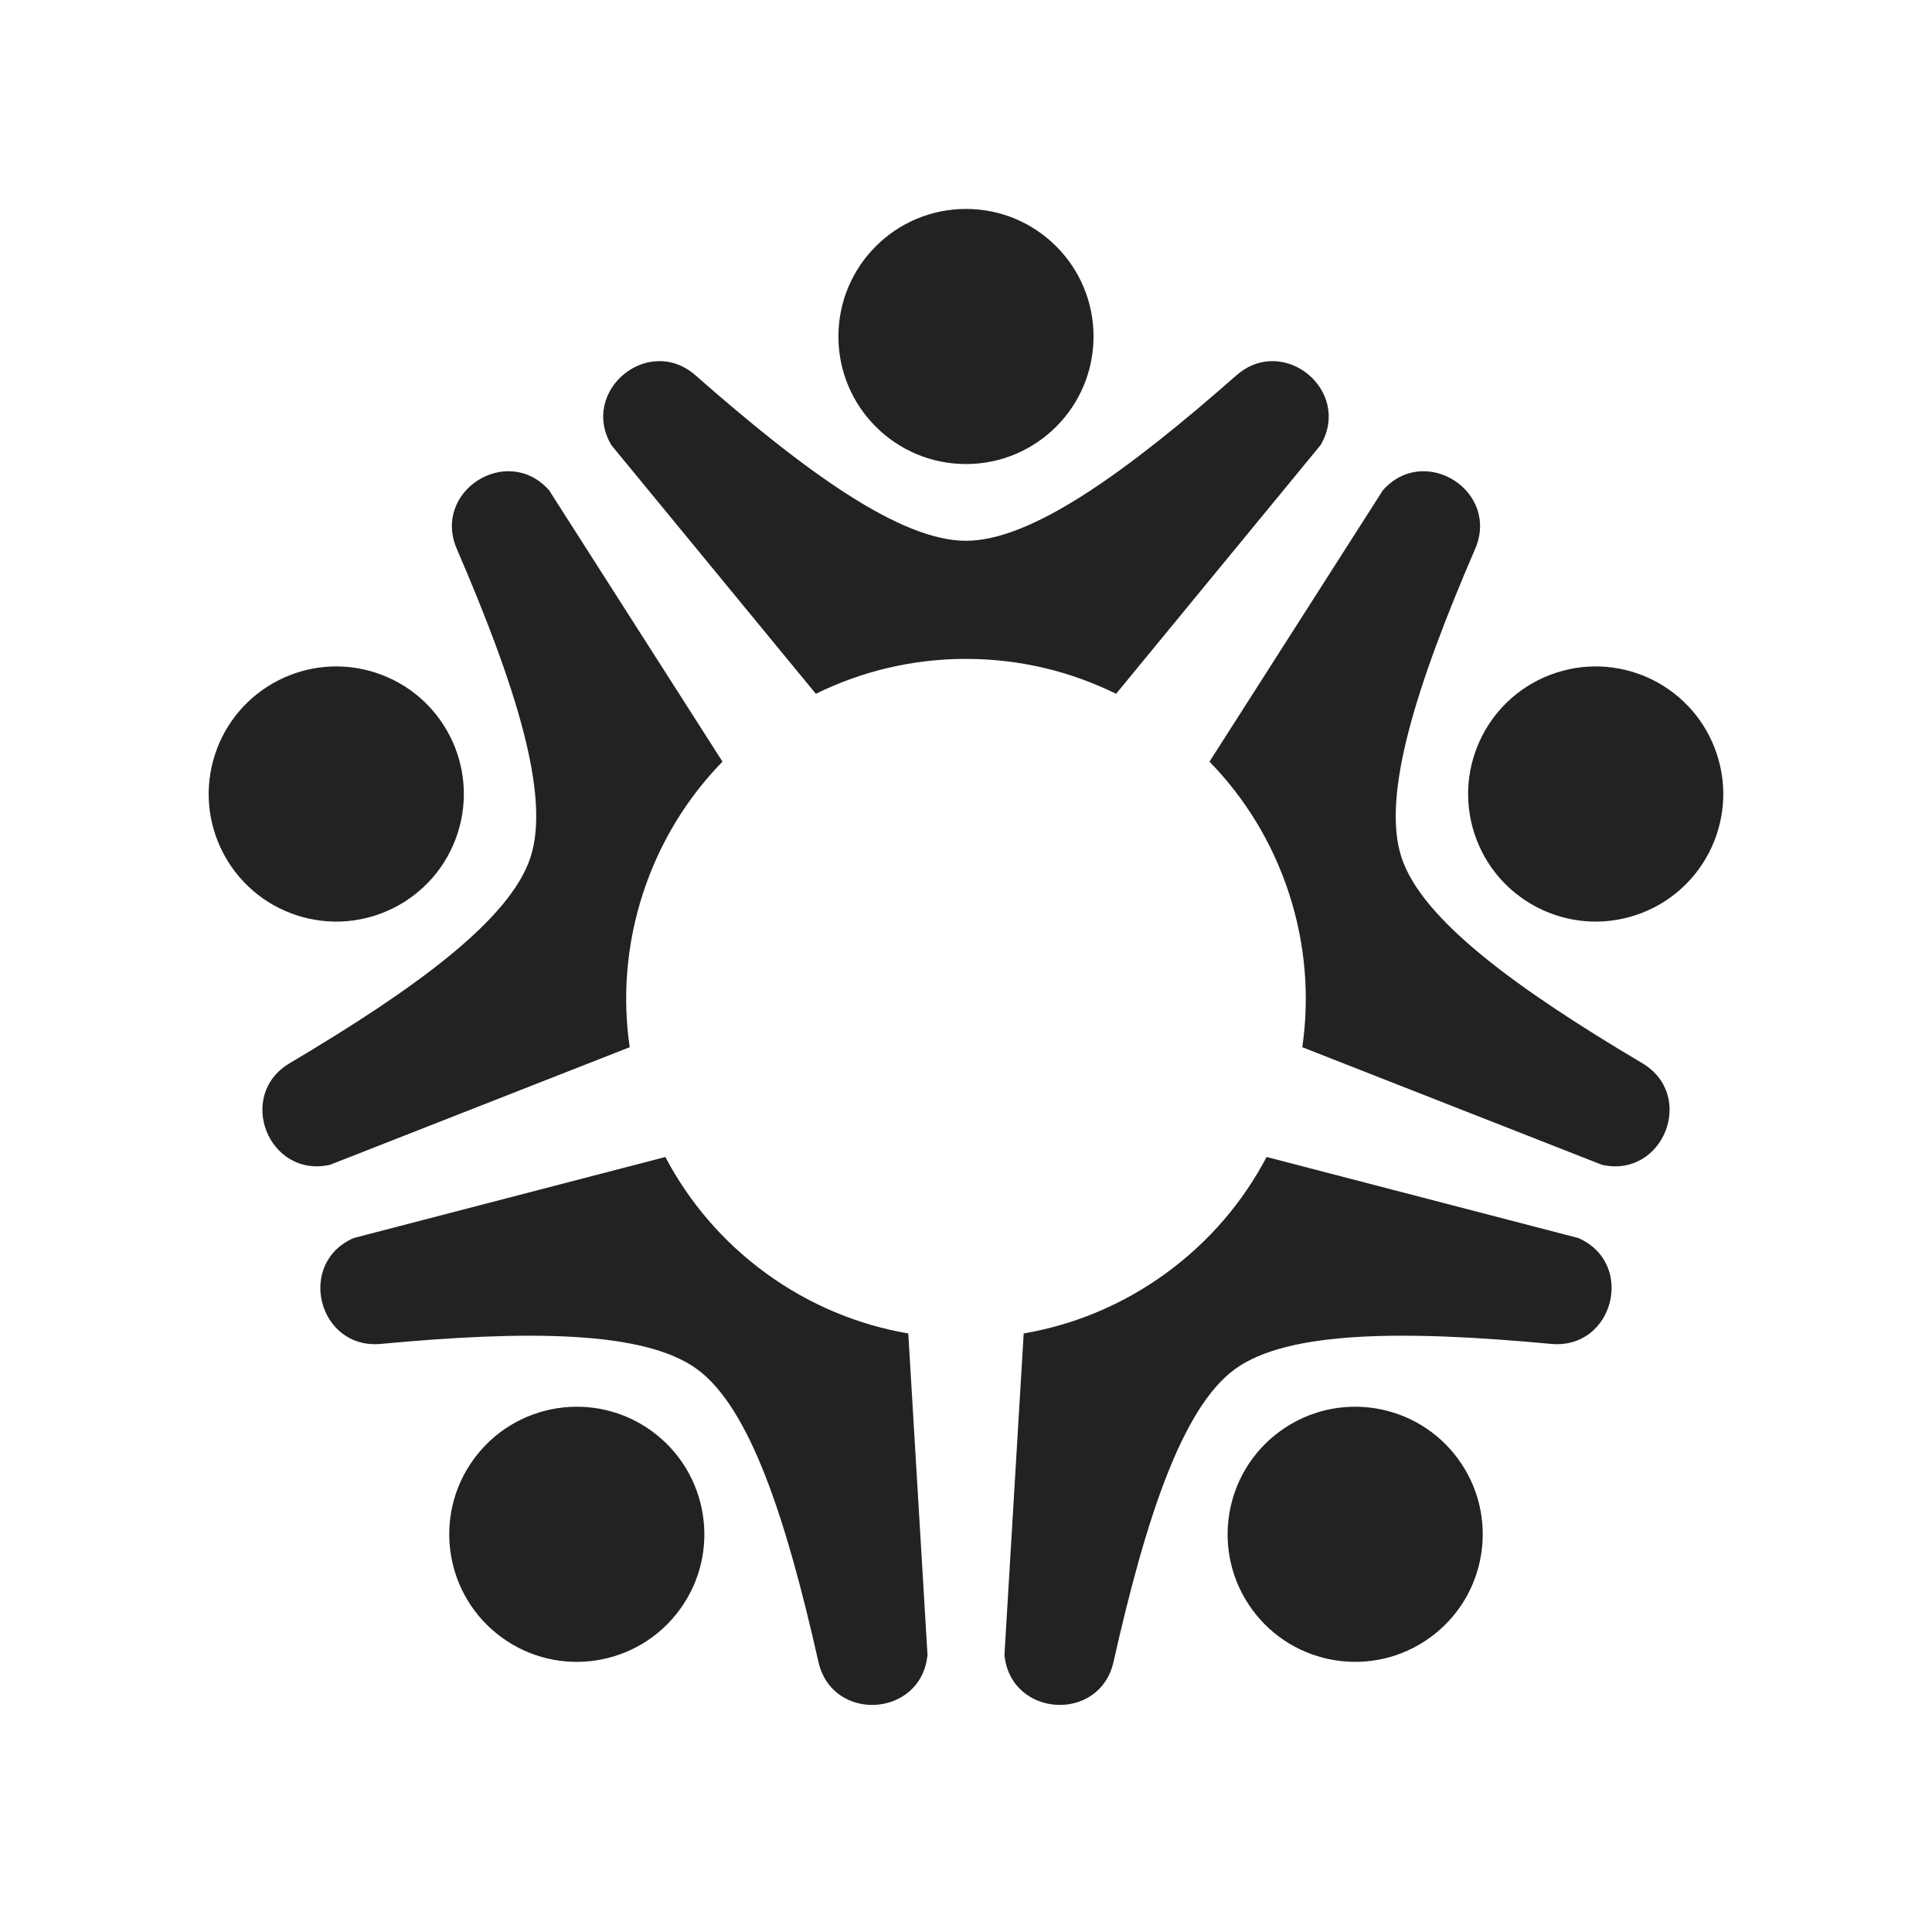
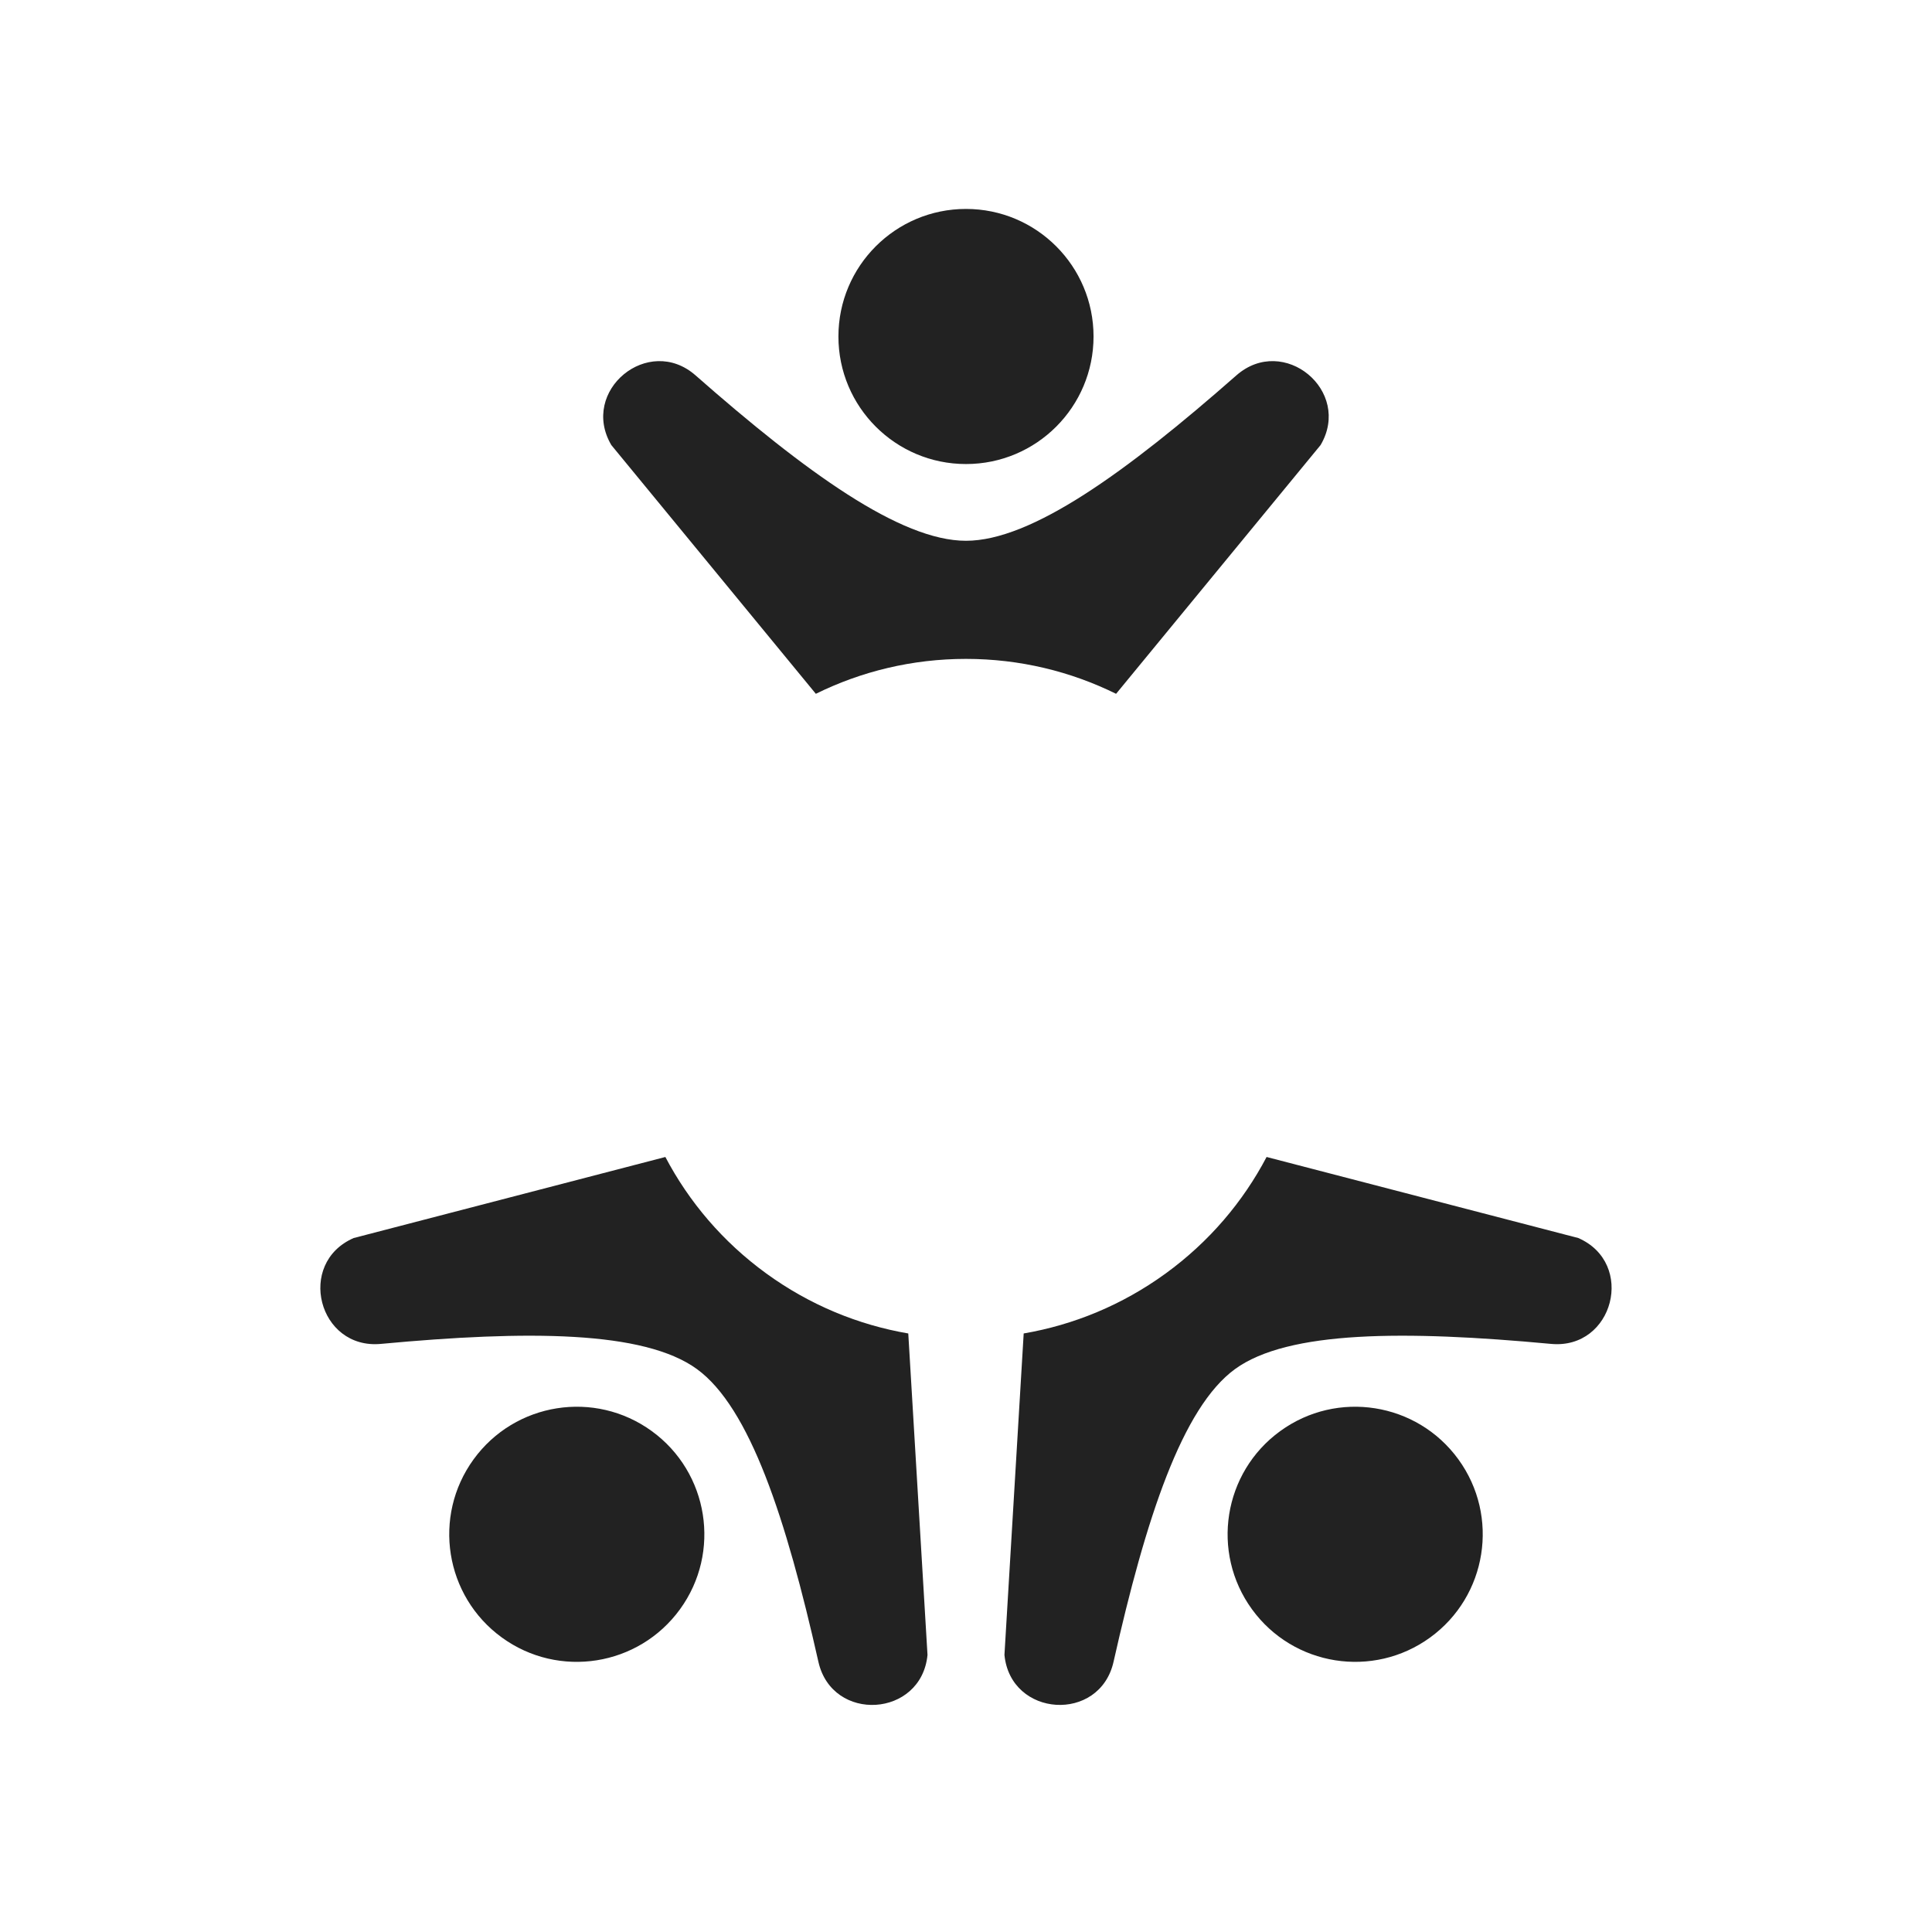
<svg xmlns="http://www.w3.org/2000/svg" width="1000" zoomAndPan="magnify" viewBox="0 0 750 750" height="1000" preserveAspectRatio="xMidYMid meet">
  <path fill="#222222" d="M 325.473 130.625 C 325.473 103.281 347.645 81.109 374.996 81.109 C 402.344 81.109 424.512 103.281 424.512 130.625 C 424.512 157.969 402.34 180.141 374.996 180.141 C 347.648 180.141 325.473 157.977 325.473 130.625 Z M 479.953 145.727 C 437.109 183.406 400.387 209.93 374.988 209.93 C 349.59 209.93 312.875 183.406 270.023 145.727 C 251.695 129.613 224.949 151.715 237.312 172.766 L 316.707 269.336 C 334.281 260.664 354.059 255.781 374.984 255.781 C 395.91 255.781 415.688 260.664 433.262 269.336 L 512.656 172.766 C 525.027 151.715 498.289 129.613 479.953 145.727 Z M 479.953 145.727 " fill-opacity="1" fill-rule="nonzero" />
-   <path fill="#222222" d="M 604.145 261.141 C 630.156 252.688 658.09 266.922 666.543 292.934 C 674.996 318.941 660.758 346.875 634.75 355.328 C 608.742 363.781 580.805 349.543 572.352 323.535 C 563.906 297.527 578.137 269.59 604.145 261.141 Z M 637.52 412.73 C 588.449 383.625 551.879 356.898 544.027 332.746 C 536.18 308.59 550.062 265.473 572.652 213.078 C 582.312 190.668 553.027 172.062 536.828 190.324 L 469.523 295.672 C 483.203 309.707 493.957 327.012 500.426 346.914 C 506.891 366.812 508.359 387.133 505.547 406.527 L 621.922 452.195 C 645.754 457.441 658.52 425.18 637.52 412.73 Z M 637.52 412.73 " fill-opacity="1" fill-rule="nonzero" />
  <path fill="#222222" d="M 566.137 566.508 C 582.211 588.633 577.309 619.598 555.184 635.672 C 533.059 651.746 502.09 646.844 486.016 624.719 C 469.941 602.598 474.844 571.629 496.969 555.555 C 519.094 539.473 550.062 544.383 566.137 566.508 Z M 432.281 645.09 C 444.801 589.426 458.914 546.387 479.457 531.457 C 500.008 516.523 545.305 516.406 602.109 521.699 C 626.41 523.965 635.051 490.359 612.684 480.598 L 491.691 449.137 C 482.57 466.484 469.434 482.059 452.508 494.359 C 435.586 506.656 416.711 514.336 397.395 517.648 L 389.926 642.438 C 392.301 666.734 426.93 668.902 432.281 645.09 Z M 432.281 645.09 " fill-opacity="1" fill-rule="nonzero" />
  <path fill="#222222" d="M 263.973 624.719 C 247.898 646.844 216.93 651.754 194.809 635.672 C 172.684 619.598 167.773 588.633 183.855 566.508 C 199.934 544.383 230.898 539.473 253.02 555.555 C 275.141 571.629 280.047 602.598 263.973 624.719 Z M 147.867 521.699 C 204.68 516.402 249.973 516.523 270.52 531.457 C 291.07 546.387 305.18 589.426 317.699 645.09 C 323.055 668.906 357.684 666.742 360.055 642.445 L 352.59 517.652 C 333.273 514.336 314.398 506.656 297.473 494.363 C 280.551 482.062 267.414 466.492 258.293 449.141 L 137.301 480.602 C 114.926 490.359 123.566 523.965 147.867 521.699 Z M 147.867 521.699 " fill-opacity="1" fill-rule="nonzero" />
-   <path fill="#222222" d="M 115.234 355.328 C 89.227 346.875 74.988 318.941 83.441 292.934 C 91.895 266.922 119.828 252.688 145.836 261.141 C 171.848 269.59 186.082 297.527 177.633 323.535 C 169.18 349.551 141.242 363.781 115.234 355.328 Z M 177.332 213.078 C 199.922 265.473 213.805 308.59 205.957 332.746 C 198.113 356.898 161.535 383.625 112.461 412.73 C 91.473 425.18 104.23 457.441 128.066 452.191 L 244.445 406.523 C 241.625 387.129 243.098 366.809 249.566 346.906 C 256.027 327.008 266.781 309.707 280.465 295.668 L 213.156 190.324 C 196.957 172.062 167.672 190.66 177.332 213.078 Z M 177.332 213.078 " fill-opacity="1" fill-rule="nonzero" />
</svg>